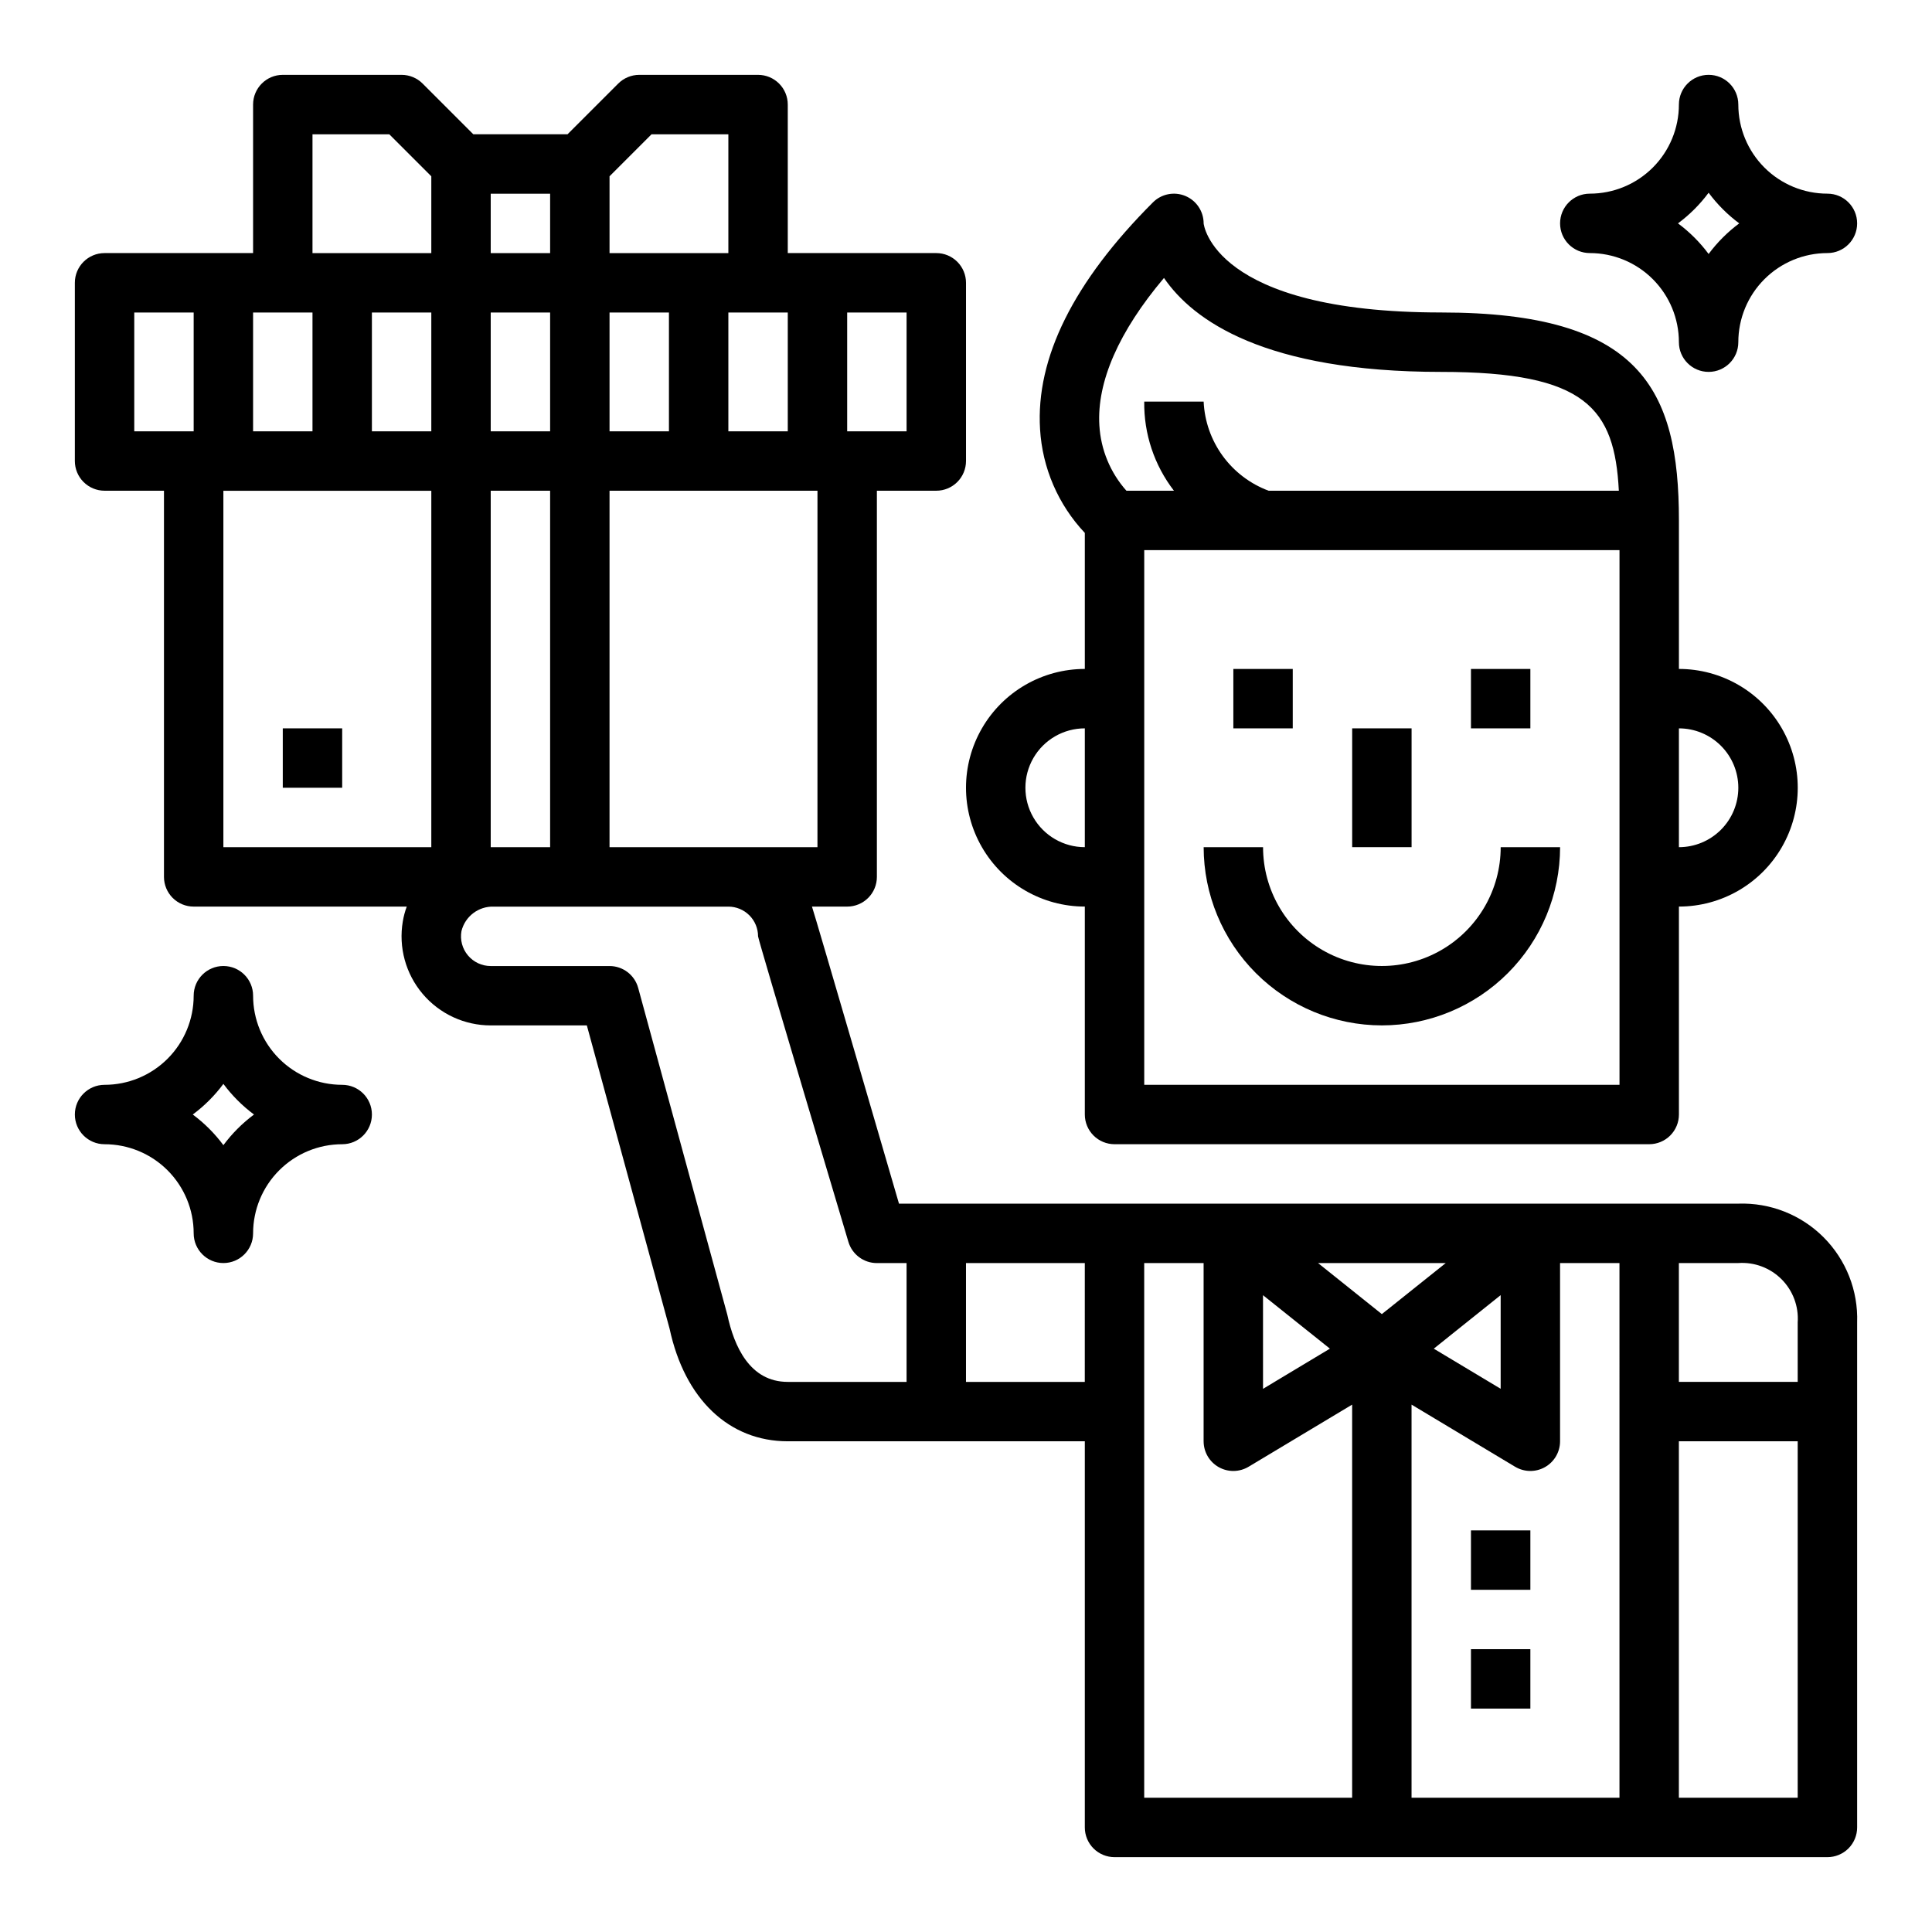
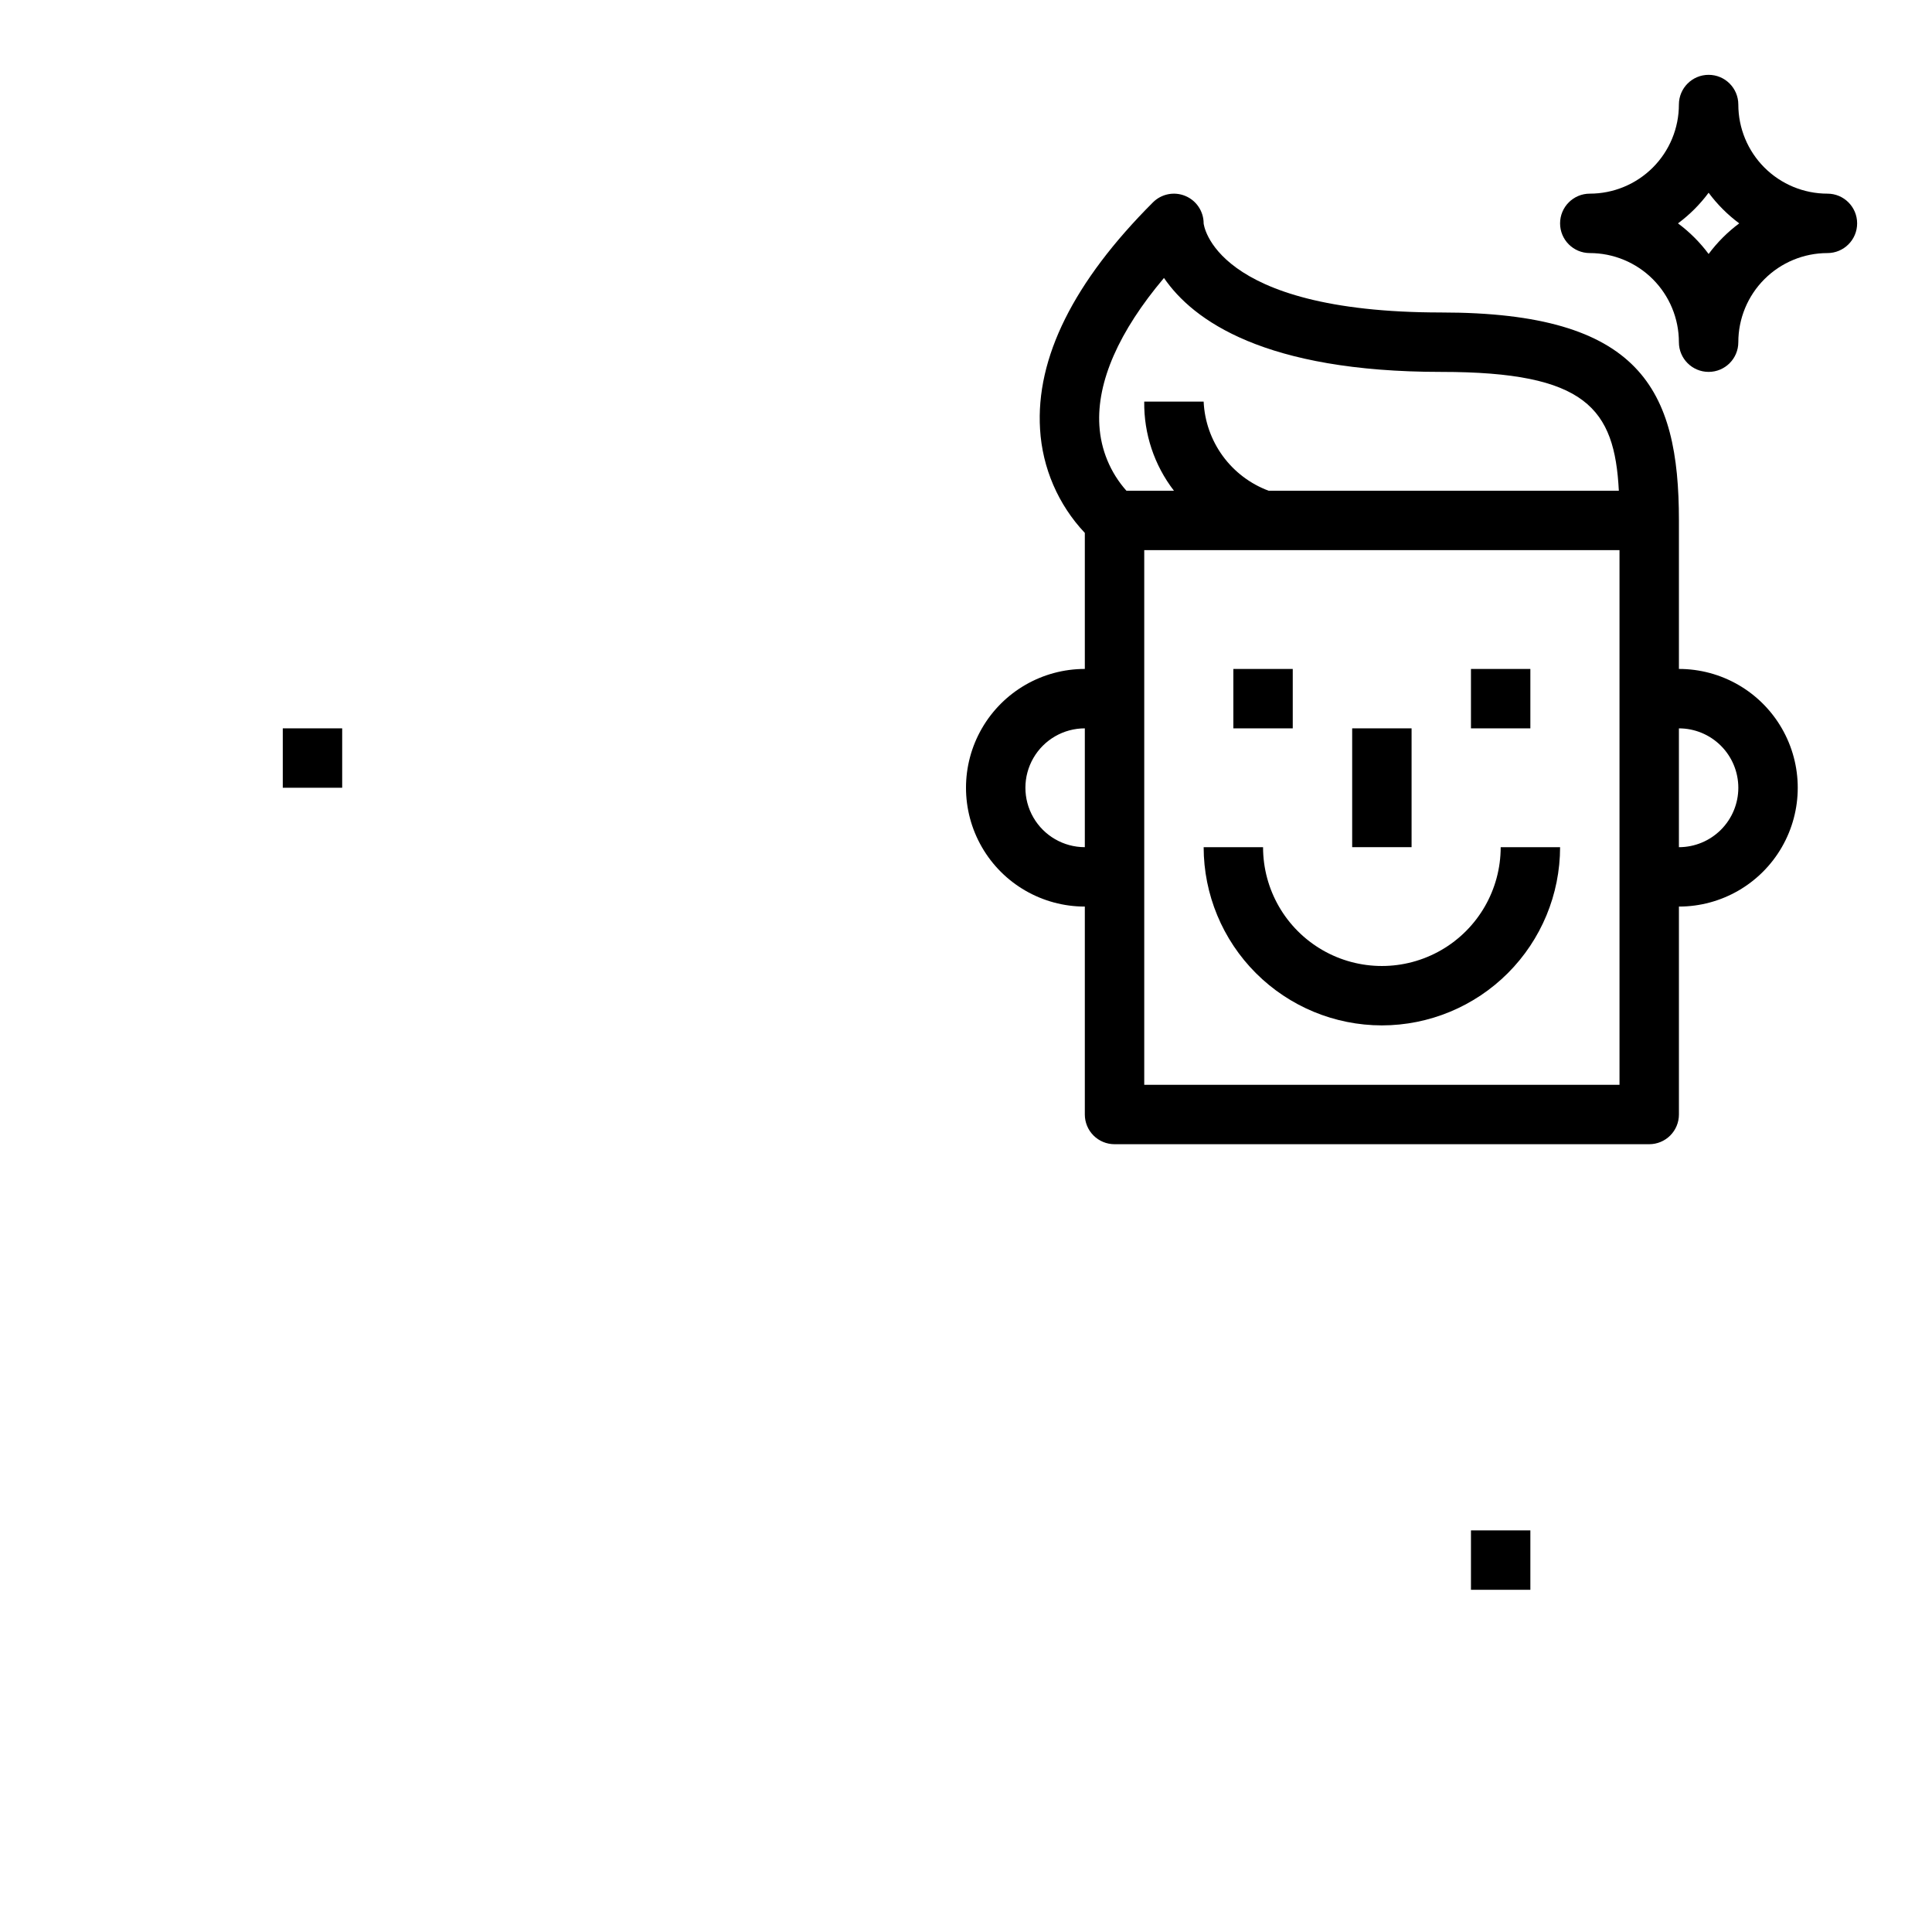
<svg xmlns="http://www.w3.org/2000/svg" fill="#000000" width="800px" height="800px" version="1.1" viewBox="144 144 512 512">
  <g>
    <path d="m218.94 337.02h15.742v15.742h-15.742z" />
    <path d="m525.95 226.81c-60.711 0-62.977-23.617-62.977-23.617l0.004 0.004c-0.004-3.184-1.922-6.055-4.863-7.273-2.941-1.219-6.324-0.543-8.574 1.707-21.02 21.02-31.078 41.234-29.914 60.109 0.605 10.273 4.805 20.004 11.863 27.488v36.047c-11.25 0-21.645 6.004-27.27 15.746-5.625 9.742-5.625 21.746 0 31.488 5.625 9.742 16.02 15.742 27.27 15.742v55.105c0 2.086 0.828 4.09 2.305 5.566 1.477 1.477 3.477 2.305 5.566 2.305h141.7c2.09 0 4.09-0.828 5.566-2.305 1.477-1.477 2.305-3.481 2.305-5.566v-55.105c11.25 0 21.645-6 27.27-15.742 5.625-9.742 5.625-21.746 0-31.488-5.625-9.742-16.02-15.746-27.27-15.746v-39.359c0-34.906-10.305-55.105-62.977-55.105zm-94.461 141.7c-5.625 0-10.824-3.004-13.637-7.875-2.812-4.871-2.812-10.871 0-15.742 2.812-4.871 8.012-7.871 13.637-7.871zm3.856-111.74c-0.715-11.57 5.164-24.945 17.121-39.109 7.691 11.238 26.664 24.898 73.484 24.898 38.422 0 45.926 9.676 47.059 31.488h-92.816c-4.871-1.816-9.098-5.023-12.16-9.219-3.059-4.199-4.82-9.207-5.055-14.398h-15.746c-0.113 8.535 2.66 16.859 7.871 23.617h-12.594c-4.266-4.789-6.789-10.879-7.164-17.281zm137.84 174.72h-125.95v-141.7h125.95zm31.488-78.719v-0.004c0 4.176-1.66 8.18-4.613 11.133-2.953 2.953-6.957 4.613-11.133 4.613v-31.488c4.176 0 8.18 1.656 11.133 4.609 2.953 2.953 4.613 6.957 4.613 11.133z" />
    <path d="m470.85 321.28h15.742v15.742h-15.742z" />
    <path d="m533.82 321.28h15.742v15.742h-15.742z" />
    <path d="m502.34 337.02h15.742v31.488h-15.742z" />
    <path d="m510.21 415.74c12.523-0.012 24.527-4.992 33.383-13.848 8.855-8.855 13.836-20.859 13.848-33.383h-15.742c0 11.25-6.004 21.645-15.746 27.27-9.742 5.625-21.742 5.625-31.488 0-9.742-5.625-15.742-16.02-15.742-27.27h-15.742c0.012 12.523 4.992 24.527 13.848 33.383 8.852 8.855 20.859 13.836 33.383 13.848z" />
-     <path d="m604.67 462.98h-222.43s-22.309-76.625-23.059-78.719l9.332-0.004c2.086 0 4.09-0.828 5.566-2.305 1.477-1.477 2.305-3.481 2.305-5.566v-102.34h15.742c2.09 0 4.09-0.832 5.566-2.305 1.477-1.477 2.309-3.481 2.309-5.566v-47.234c0-2.086-0.832-4.09-2.309-5.566-1.477-1.477-3.477-2.305-5.566-2.305h-39.359v-39.359c0-2.09-0.828-4.09-2.305-5.566-1.477-1.477-3.481-2.309-5.566-2.309h-31.488c-2.086 0.004-4.09 0.832-5.566 2.309l-13.438 13.438h-24.969l-13.438-13.438c-1.477-1.477-3.477-2.305-5.566-2.309h-31.488c-4.348 0-7.871 3.527-7.871 7.875v39.359h-39.359c-4.348 0-7.875 3.523-7.875 7.871v47.234c0 2.086 0.832 4.09 2.309 5.566 1.477 1.473 3.477 2.305 5.566 2.305h15.742v102.34c0 2.086 0.832 4.09 2.305 5.566 1.477 1.477 3.481 2.305 5.566 2.305h56.469c-0.473 1.277-0.824 2.594-1.047 3.938-1.16 6.856 0.762 13.875 5.254 19.184 4.488 5.312 11.094 8.371 18.047 8.367h25.473l21.93 80.375c4.008 18.68 15.742 29.836 31.316 29.836l78.723-0.004v102.34c0 2.086 0.828 4.09 2.305 5.566 1.477 1.473 3.477 2.305 5.566 2.305h188.93c2.086 0 4.09-0.832 5.566-2.305 1.473-1.477 2.305-3.481 2.305-5.566v-133.83c0.289-8.434-2.938-16.613-8.906-22.582s-14.145-9.191-22.582-8.902zm-236.16-236.16h15.742v31.488h-15.742zm-15.742 0v31.488h-15.746v-31.488zm-47.234-36.102 11.129-11.129h20.359v31.488h-31.488zm0 36.102h15.742v31.488h-15.742zm0 47.23h55.105l-0.004 94.469h-55.102zm-31.488-78.719h15.742v15.746h-15.742zm0 31.488h15.742v31.488h-15.742zm0 47.23h15.742v94.469h-15.742zm-62.977-47.23h15.742v31.488h-15.742zm-15.746 31.488h-15.742v-31.488h15.742zm62.977 110.21-55.102 0.004v-94.465h55.105zm0-110.21h-15.742v-31.488h15.742zm0-47.23h-31.488v-31.488h20.355l11.133 11.129zm125.95 299.14h-31.488c-10.078 0-14.227-9.445-16.02-17.812l-23.617-86.594c-0.934-3.426-4.043-5.805-7.594-5.801h-31.488c-2.332 0-4.539-1.031-6.035-2.816-1.5-1.785-2.129-4.141-1.719-6.434 0.961-3.93 4.551-6.644 8.594-6.496h62.137c2.086 0 4.09 0.828 5.566 2.305 1.477 1.477 2.305 3.481 2.305 5.566 0 0.789 23.945 80.98 23.945 80.98 1 3.332 4.066 5.613 7.543 5.613h7.871zm47.23 0h-31.484v-31.488h31.488zm47.23-22.977 17.727 14.168-17.723 10.645zm23.621 133.18h-55.105v-141.7h15.742v47.23h0.004c0 2.84 1.523 5.457 3.996 6.852 2.469 1.398 5.496 1.355 7.93-0.105l27.434-16.457zm-9.039-141.7h33.852l-16.941 13.531zm48.398 8.508v24.812l-17.727-10.629zm31.488 133.19h-55.105v-104.18l27.434 16.461v-0.004c2.434 1.461 5.461 1.504 7.93 0.105 2.469-1.395 3.996-4.012 3.996-6.852v-47.23h15.742zm47.23 0h-31.488v-94.465h31.488zm0-110.21h-31.488v-31.488h15.746c4.258-0.297 8.438 1.266 11.457 4.285 3.019 3.019 4.582 7.199 4.285 11.457z" />
    <path d="m533.82 549.57h15.742v15.742h-15.742z" />
-     <path d="m533.82 581.05h15.742v15.742h-15.742z" />
-     <path d="m234.69 431.49c-6.266 0-12.273-2.488-16.699-6.918-4.43-4.43-6.918-10.438-6.918-16.699 0-4.348-3.523-7.871-7.871-7.871-4.348 0-7.875 3.523-7.875 7.871 0 6.262-2.488 12.27-6.914 16.699-4.43 4.43-10.438 6.918-16.699 6.918-4.348 0-7.875 3.523-7.875 7.871s3.527 7.871 7.875 7.871c6.262 0 12.27 2.488 16.699 6.918 4.426 4.43 6.914 10.434 6.914 16.699 0 4.348 3.527 7.871 7.875 7.871 4.348 0 7.871-3.523 7.871-7.871 0-6.266 2.488-12.27 6.918-16.699 4.426-4.43 10.434-6.918 16.699-6.918 4.348 0 7.871-3.523 7.871-7.871s-3.523-7.871-7.871-7.871zm-31.488 15.988c-2.293-3.09-5.027-5.824-8.117-8.117 3.09-2.293 5.824-5.027 8.117-8.117 2.293 3.09 5.027 5.824 8.113 8.117-3.086 2.293-5.82 5.027-8.113 8.117z" />
    <path d="m628.29 195.32c-6.266 0-12.273-2.488-16.699-6.914-4.43-4.43-6.918-10.438-6.918-16.699 0-4.348-3.523-7.875-7.871-7.875-4.348 0-7.875 3.527-7.875 7.875 0 6.262-2.488 12.27-6.914 16.699-4.43 4.426-10.438 6.914-16.699 6.914-4.348 0-7.875 3.527-7.875 7.875 0 4.348 3.527 7.871 7.875 7.871 6.262 0 12.27 2.488 16.699 6.918 4.426 4.426 6.914 10.434 6.914 16.699 0 4.348 3.527 7.871 7.875 7.871 4.348 0 7.871-3.523 7.871-7.871 0-6.266 2.488-12.273 6.918-16.699 4.426-4.43 10.434-6.918 16.699-6.918 4.348 0 7.871-3.523 7.871-7.871 0-4.348-3.523-7.875-7.871-7.875zm-31.488 15.988c-2.293-3.086-5.031-5.82-8.117-8.113 3.086-2.293 5.824-5.027 8.117-8.117 2.293 3.09 5.027 5.824 8.113 8.117-3.086 2.293-5.82 5.027-8.113 8.113z" />
  </g>
</svg>